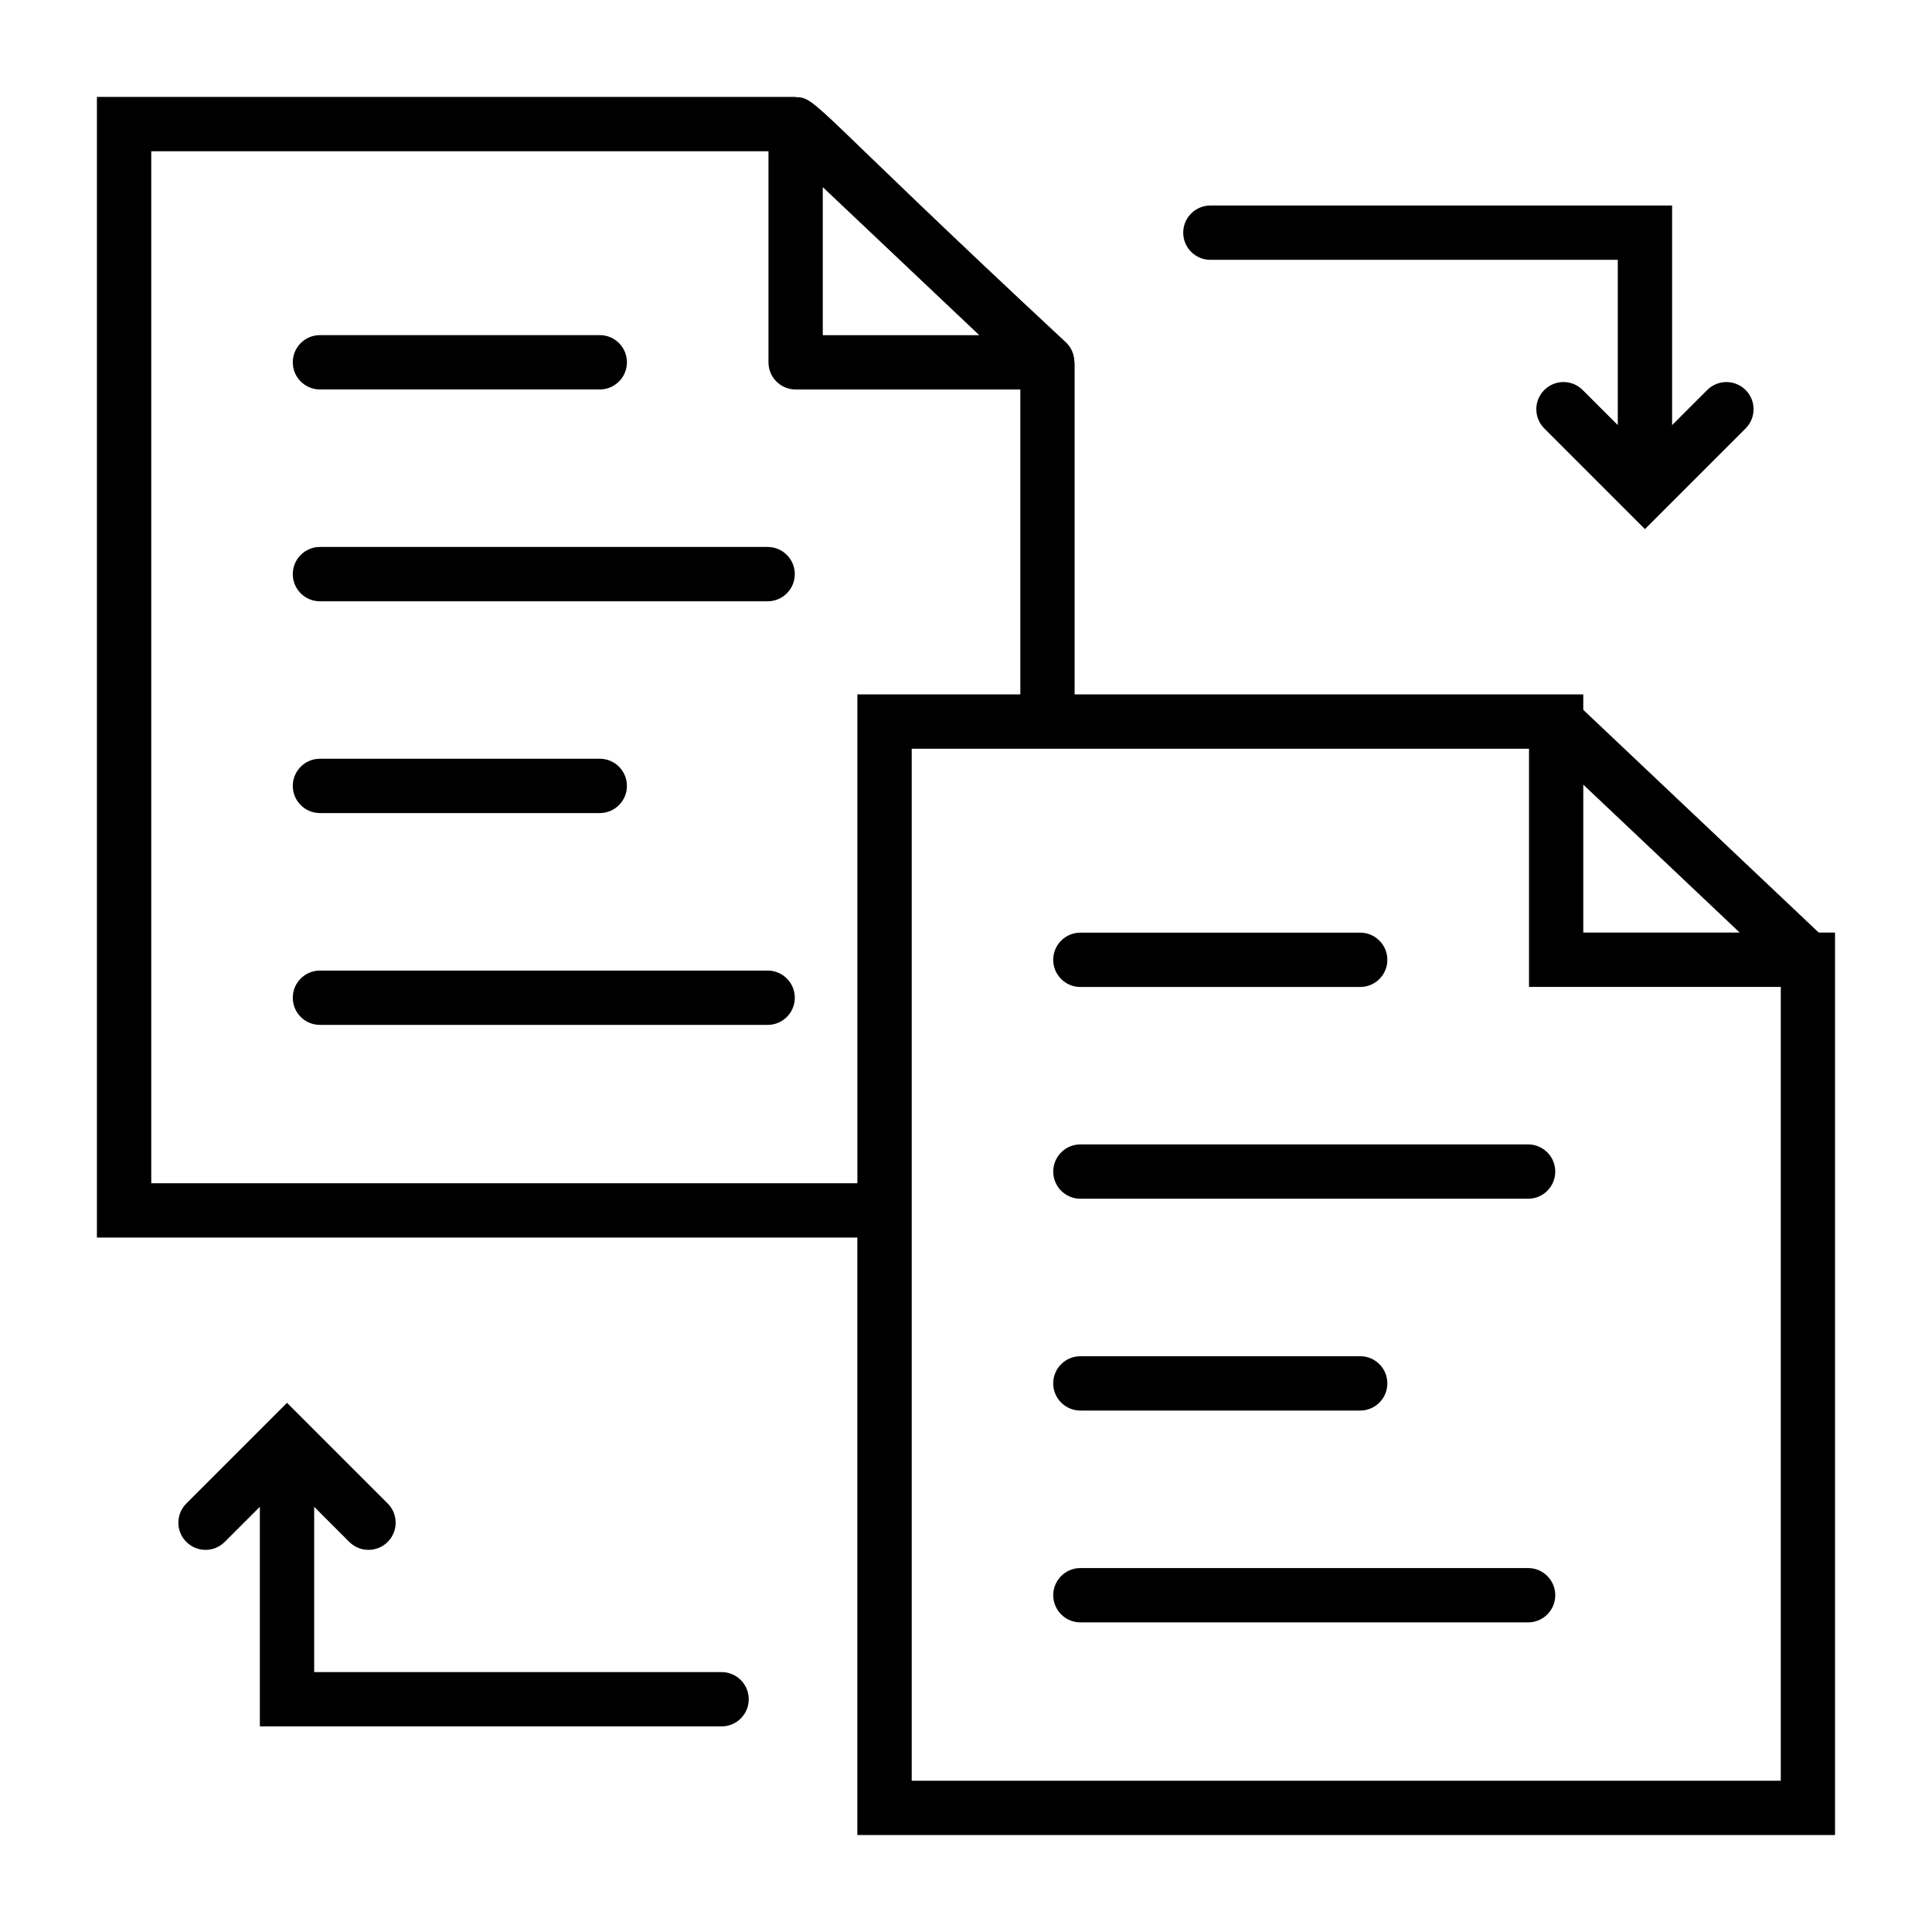
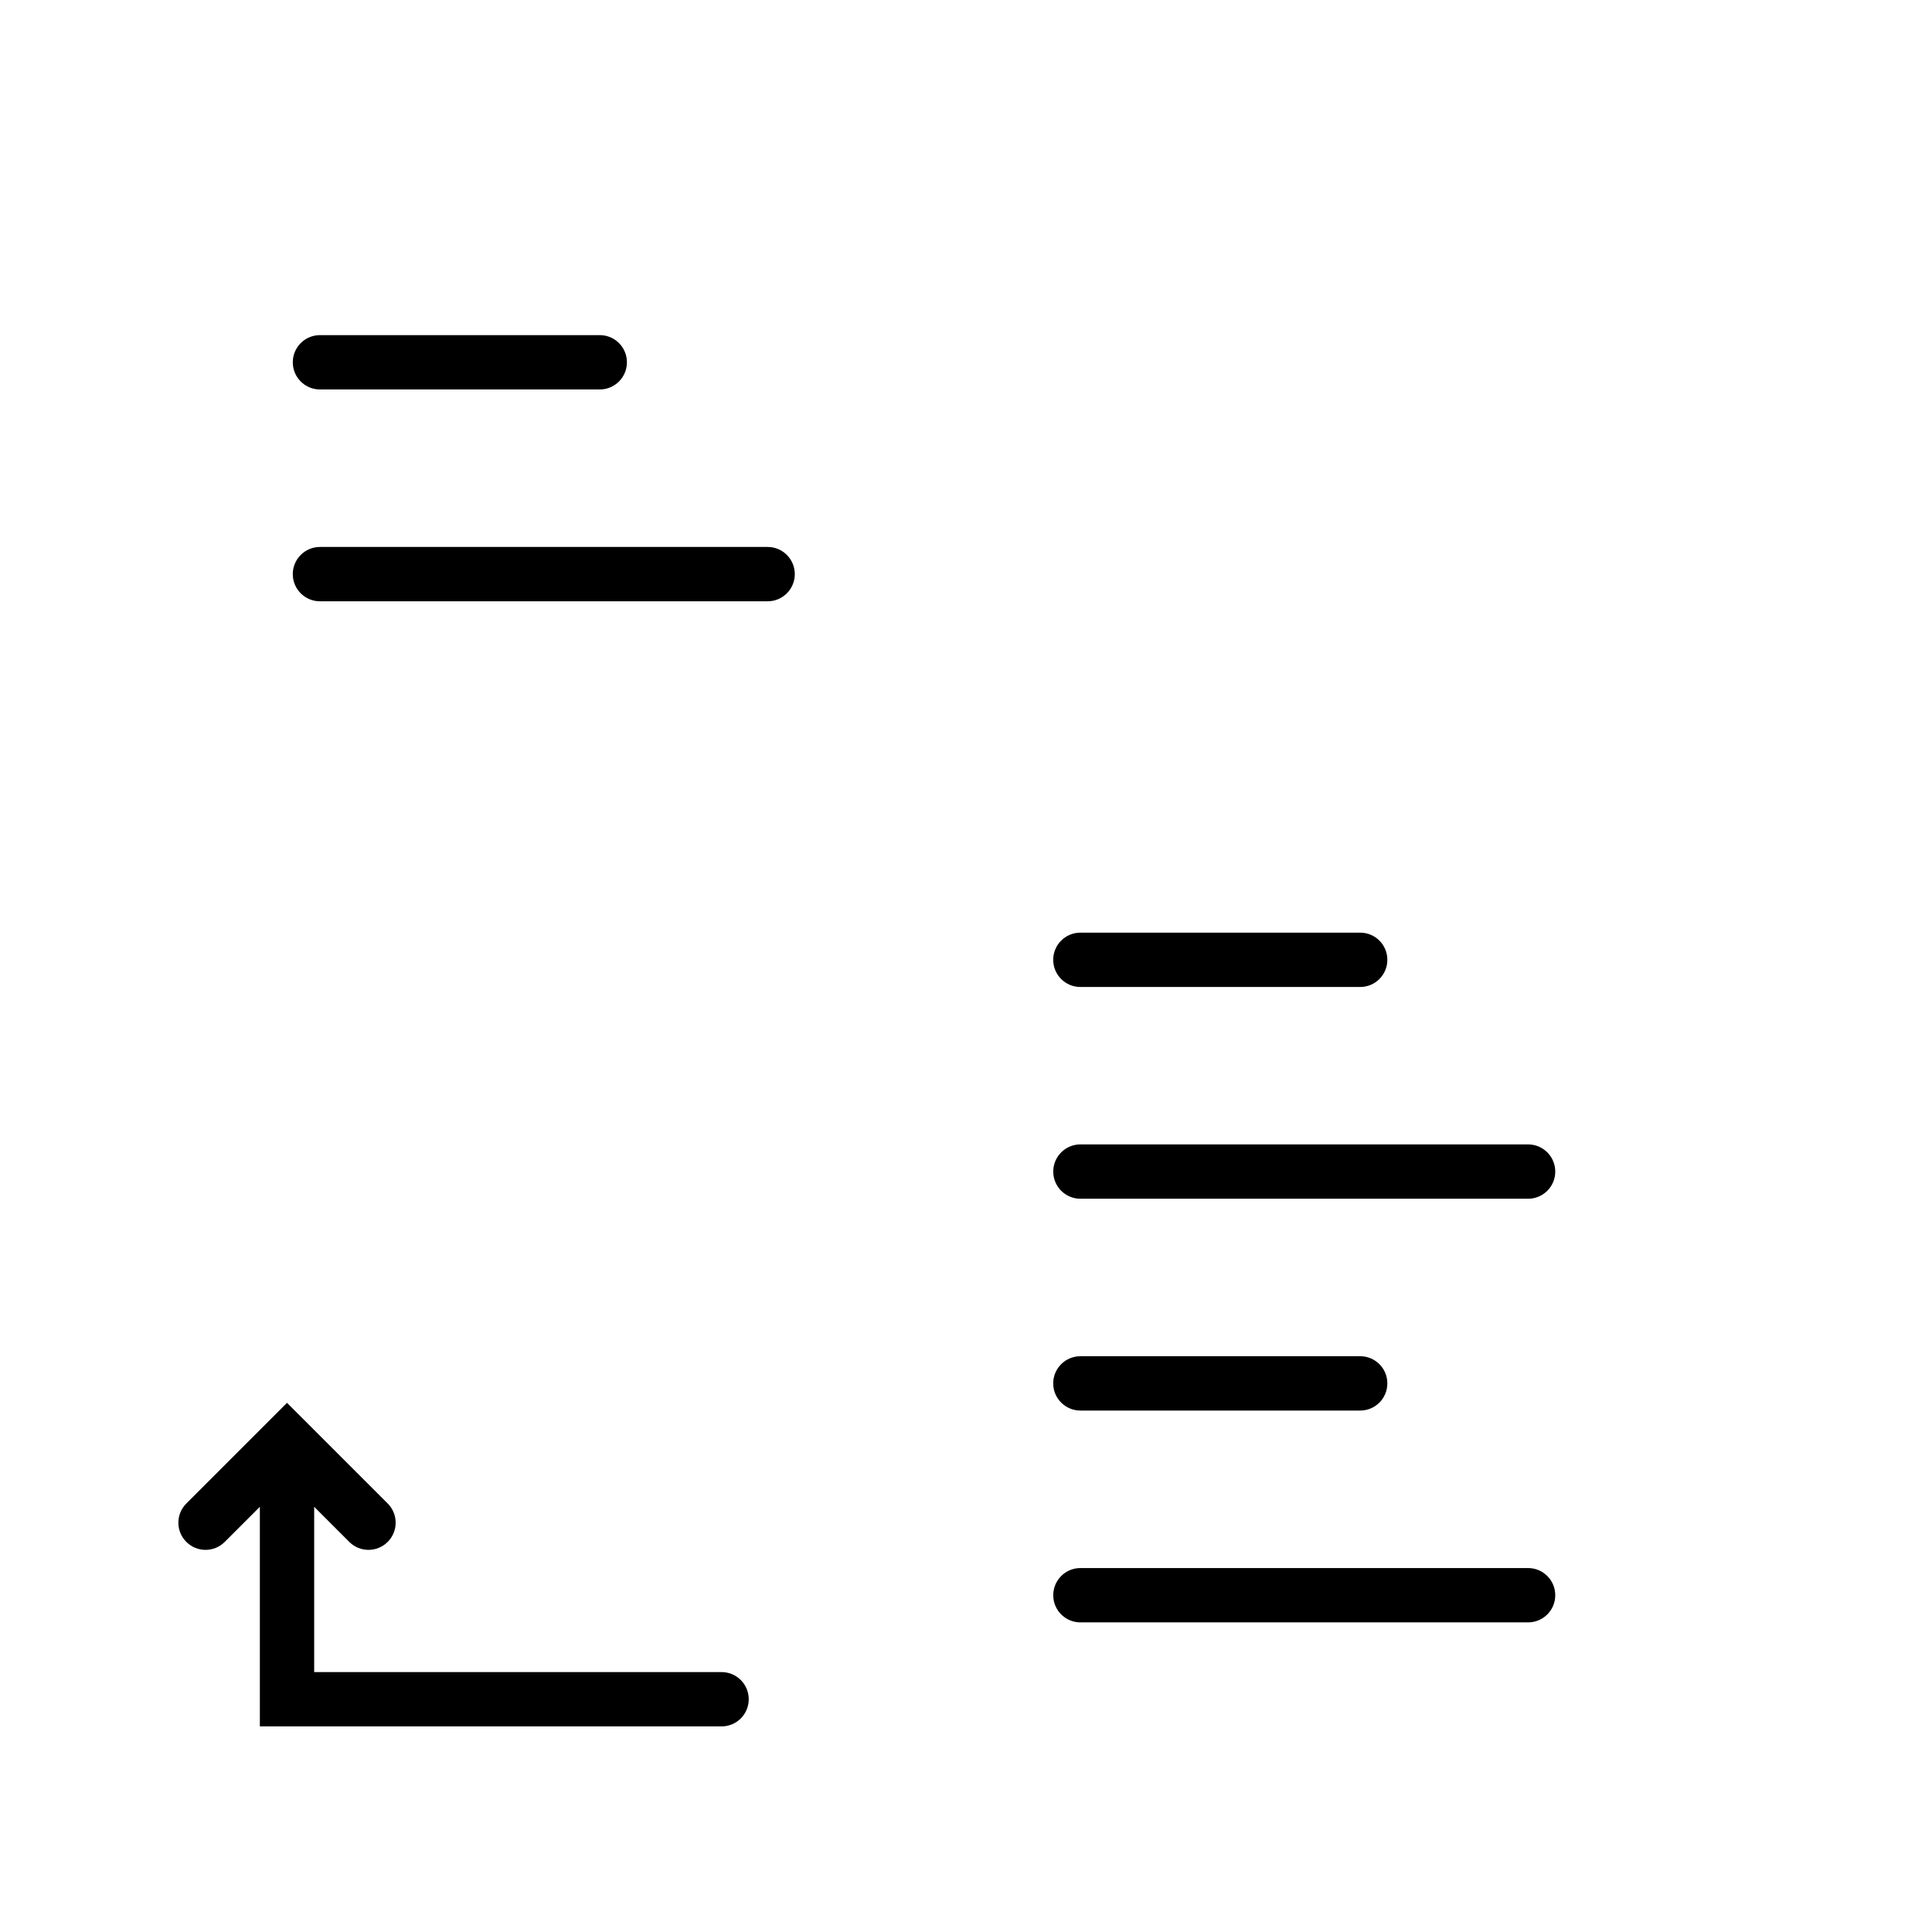
<svg xmlns="http://www.w3.org/2000/svg" fill="#000000" width="800px" height="800px" version="1.1" viewBox="144 144 512 512">
  <g>
    <path d="m228.79 247.21h74.152c3.977 0 7.199-3.223 7.199-7.199s-3.219-7.199-7.199-7.199l-74.152 0.004c-3.977 0-7.199 3.223-7.199 7.199 0 3.973 3.223 7.195 7.199 7.195z" />
-     <path d="m228.79 359.47h74.152c3.977 0 7.199-3.223 7.199-7.199 0-3.977-3.219-7.199-7.199-7.199l-74.152 0.004c-3.977 0-7.199 3.223-7.199 7.199 0 3.973 3.223 7.195 7.199 7.195z" />
    <path d="m347.43 288.95h-118.64c-3.977 0-7.199 3.223-7.199 7.199 0 3.977 3.219 7.199 7.199 7.199h118.64c3.977 0 7.199-3.223 7.199-7.199-0.004-3.977-3.223-7.199-7.199-7.199z" />
-     <path d="m347.43 401.21h-118.64c-3.977 0-7.199 3.219-7.199 7.199 0 3.977 3.219 7.199 7.199 7.199h118.64c3.977 0 7.199-3.219 7.199-7.199-0.004-3.981-3.223-7.199-7.199-7.199z" />
-     <path d="m625.98 391.14-62.395-59.023v-4.098h-134.8v-88.023h-0.062c-0.008-1.934-0.727-3.828-2.184-5.211-67.574-62.898-66.082-65.023-71.672-65.043l-0.004-0.062h-185.18v302.29h201.52v158.34h259.1v-239.17zm-20.945 0h-41.449v-39.207zm-242.99-197.55 41.469 39.234h-41.469zm-177.96 263.99v-273.5h163.57v55.941c0 3.977 3.219 7.199 7.199 7.199l59.543-0.004v80.809h-43.184v129.55zm431.84 158.34h-230.31v-273.5h163.59v63.121h66.723z" />
    <path d="m430.31 405.56h74.152c3.977 0 7.199-3.219 7.199-7.199 0-3.977-3.219-7.199-7.199-7.199l-74.152 0.004c-3.977 0-7.199 3.219-7.199 7.199 0.004 3.977 3.223 7.195 7.199 7.195z" />
    <path d="m430.31 517.81h74.152c3.977 0 7.199-3.219 7.199-7.199 0-3.977-3.219-7.199-7.199-7.199l-74.152 0.004c-3.977 0-7.199 3.219-7.199 7.199 0.004 3.977 3.223 7.195 7.199 7.195z" />
    <path d="m548.96 447.28h-118.64c-3.977 0-7.199 3.219-7.199 7.199 0 3.977 3.219 7.199 7.199 7.199h118.64c3.977 0 7.199-3.219 7.199-7.199-0.004-3.981-3.223-7.199-7.199-7.199z" />
    <path d="m548.96 559.55h-118.64c-3.977 0-7.199 3.219-7.199 7.199 0 3.977 3.219 7.199 7.199 7.199h118.64c3.977 0 7.199-3.219 7.199-7.199-0.004-3.981-3.223-7.199-7.199-7.199z" />
-     <path d="m464.77 212.86h107.96v43.801l-9.305-9.305c-2.812-2.812-7.367-2.812-10.176 0-2.812 2.812-2.812 7.367 0 10.176l26.676 26.684 26.68-26.68c2.812-2.812 2.812-7.367 0-10.176-2.812-2.812-7.367-2.812-10.176 0l-9.305 9.305v-58.199h-122.36c-3.977 0-7.199 3.223-7.199 7.199 0.004 3.973 3.223 7.195 7.199 7.195z" />
    <path d="m335.22 587.12h-107.96v-43.801l9.305 9.305c1.406 1.402 3.246 2.106 5.09 2.106 1.84 0 3.684-0.703 5.09-2.109 2.812-2.812 2.812-7.367 0-10.176l-26.684-26.68-26.68 26.68c-2.812 2.812-2.812 7.367 0 10.176 2.812 2.812 7.367 2.812 10.176 0l9.309-9.305v58.195h122.36c3.977 0 7.199-3.219 7.199-7.199-0.004-3.973-3.223-7.191-7.203-7.191z" />
  </g>
</svg>